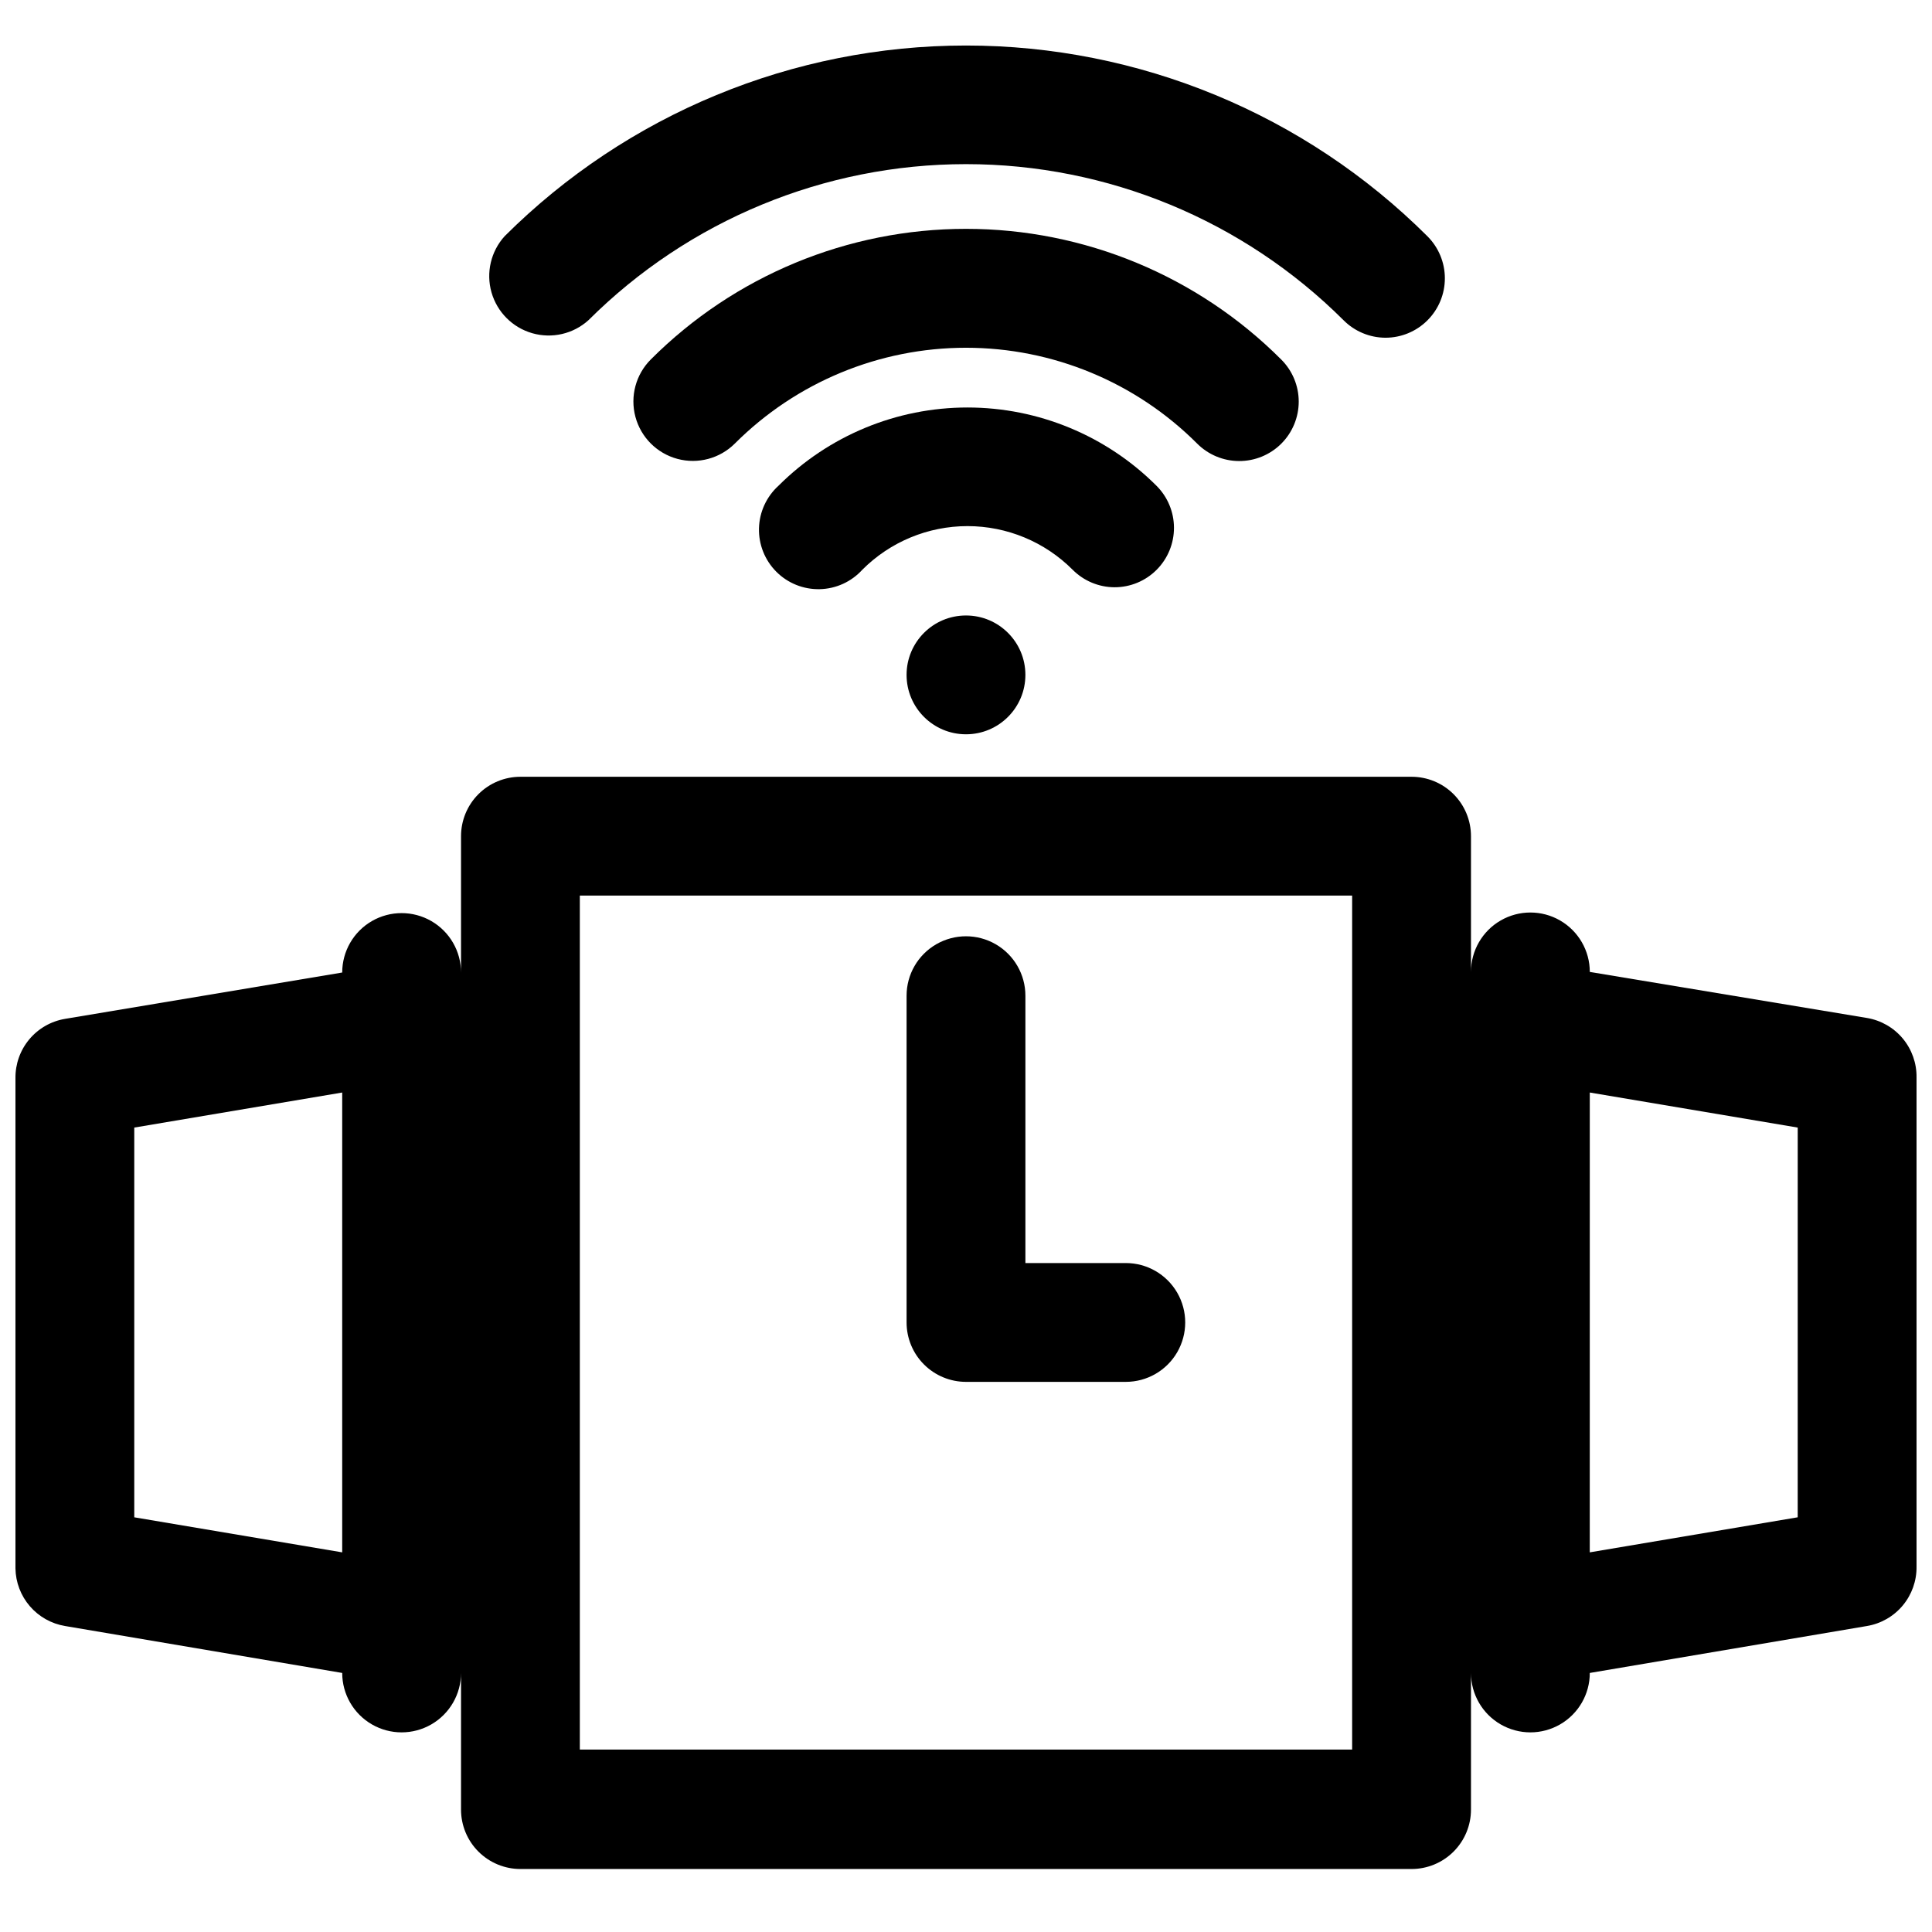
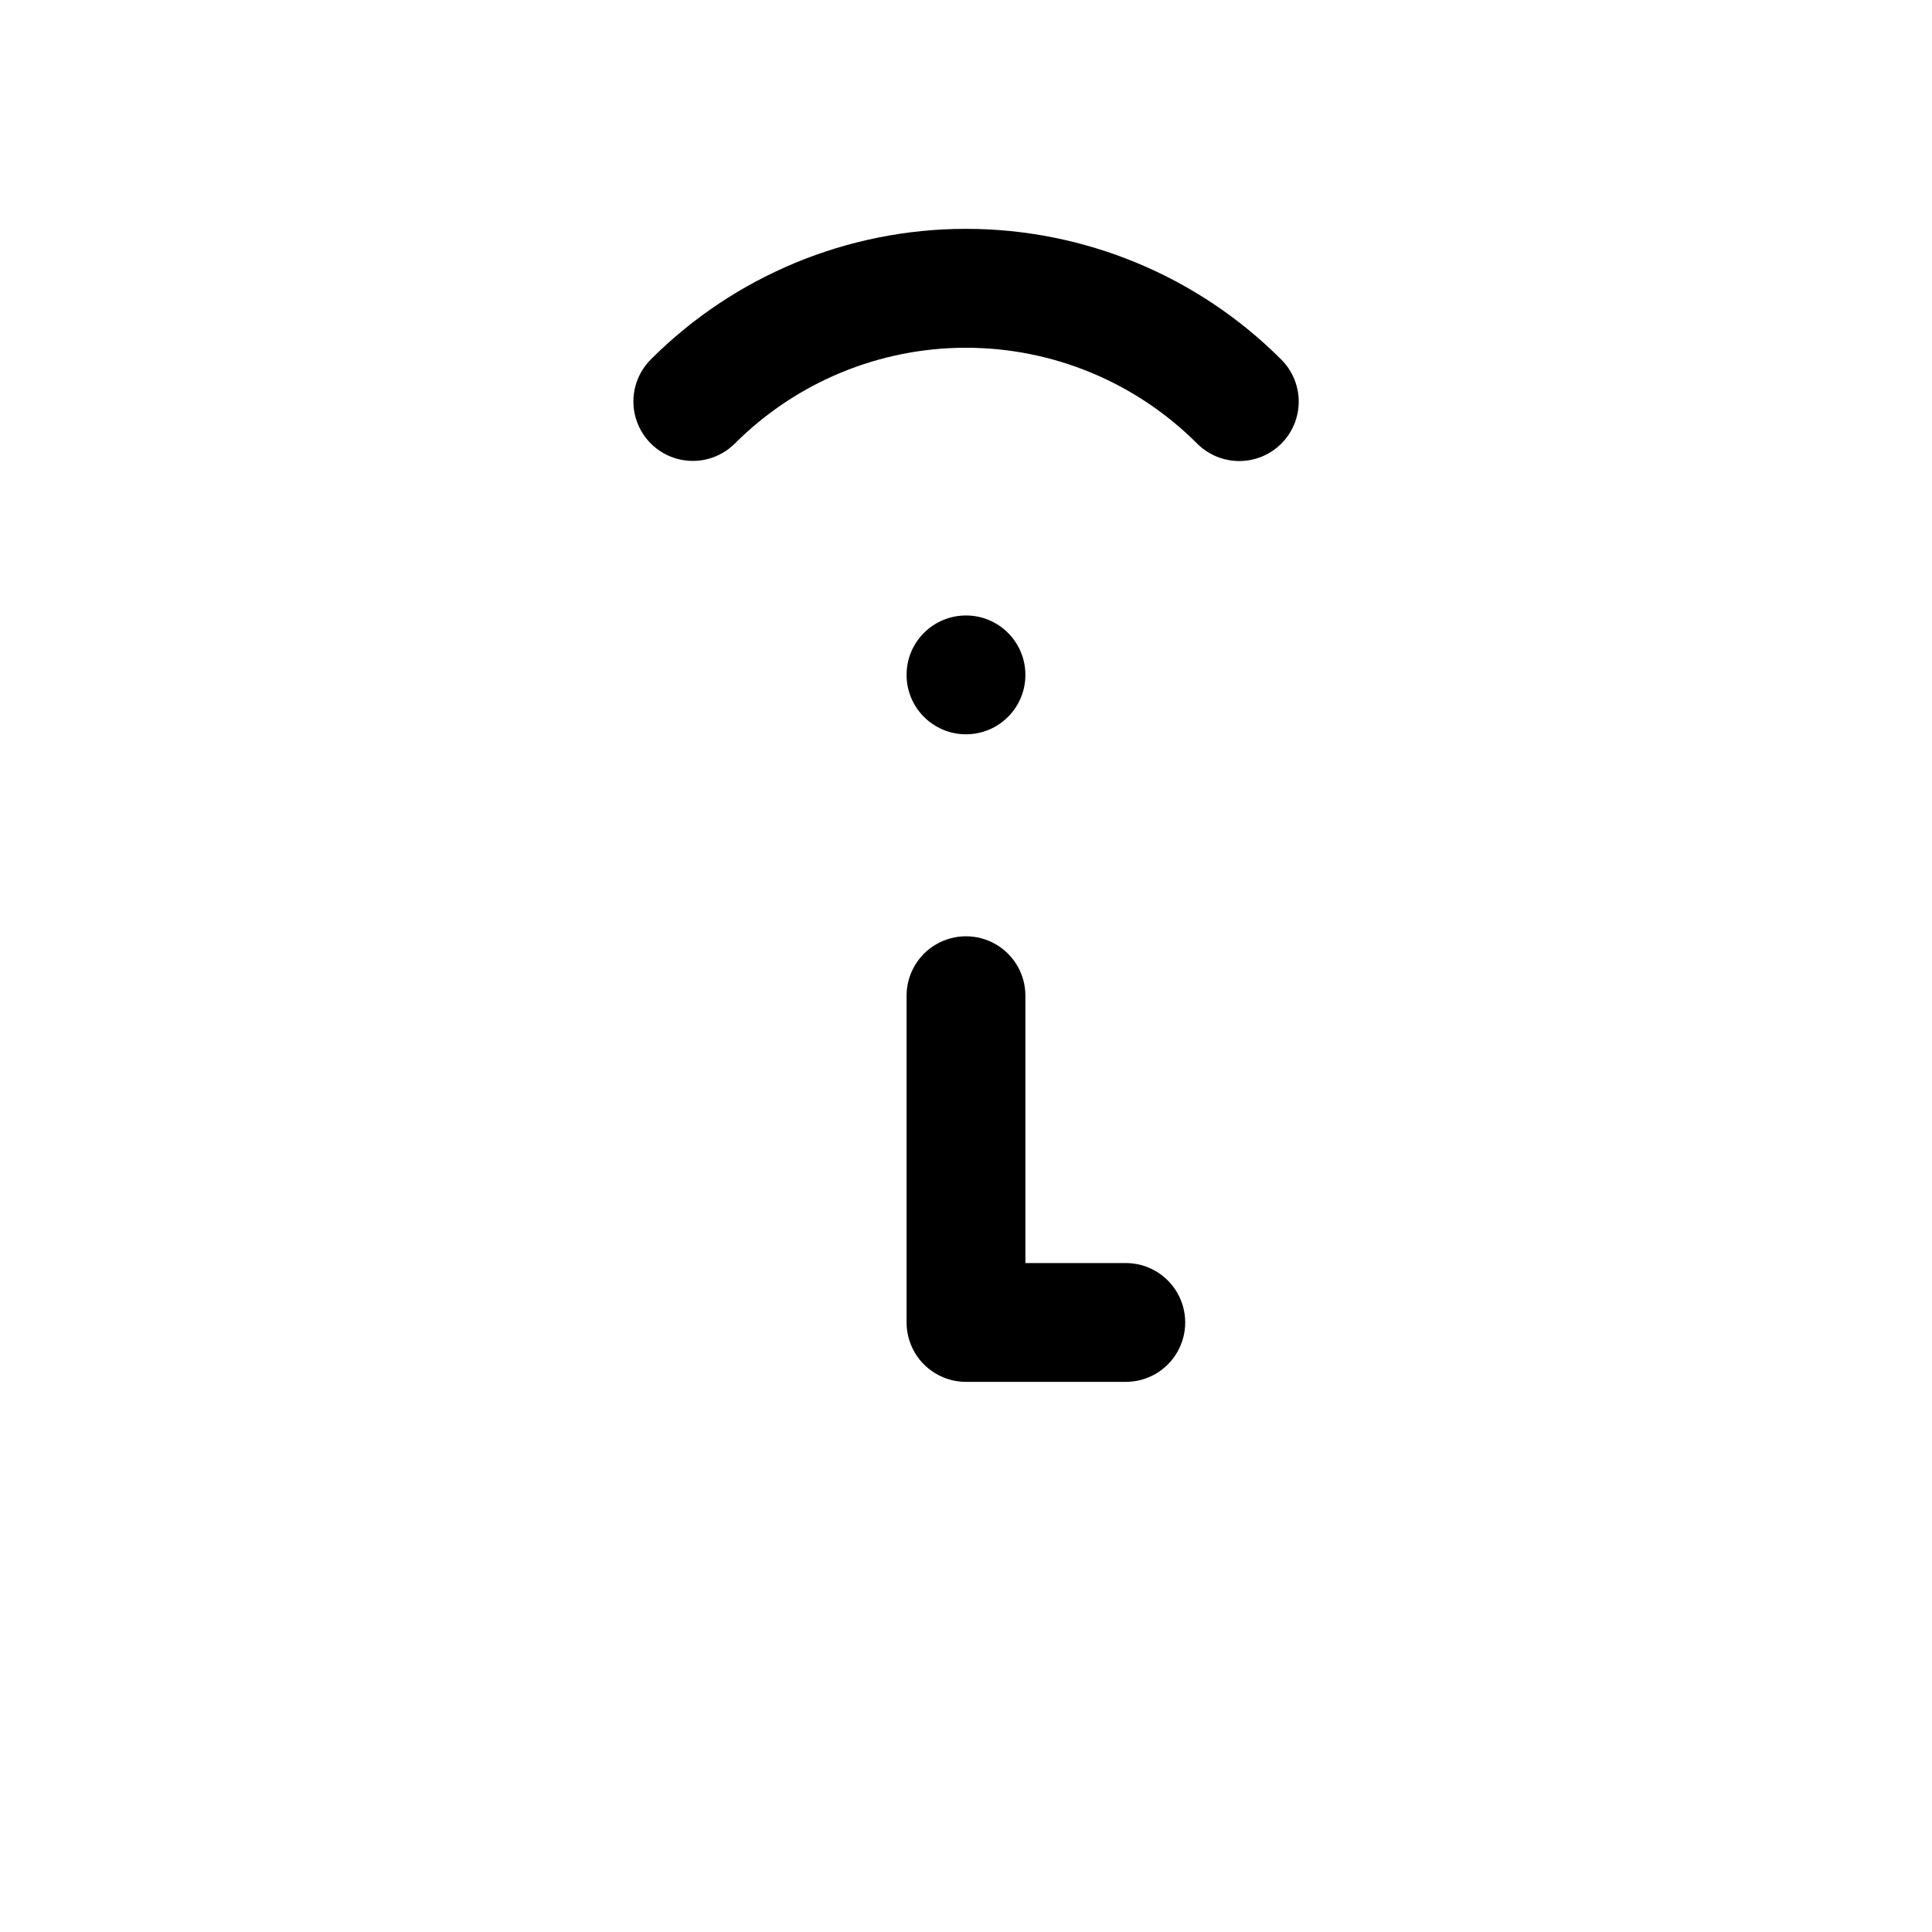
<svg xmlns="http://www.w3.org/2000/svg" width="800px" height="800px" version="1.1" viewBox="144 144 512 512">
  <defs>
    <clipPath id="a">
-       <path d="m148.09 349h503.81v291h-503.81z" />
-     </clipPath>
+       </clipPath>
  </defs>
  <g clip-path="url(#a)">
    <path d="m161.24 574.91 73.449 12.438c0 5.625 3 10.824 7.871 13.637s10.871 2.812 15.742 0c4.871-2.812 7.875-8.012 7.875-13.637v36.211c0 4.176 1.656 8.18 4.609 11.133 2.953 2.953 6.957 4.613 11.133 4.613h236.16c4.176 0 8.18-1.66 11.133-4.613 2.953-2.953 4.613-6.957 4.613-11.133v-36.211c0 5.625 3 10.824 7.871 13.637 4.871 2.812 10.871 2.812 15.742 0s7.875-8.012 7.875-13.637l73.445-12.438c3.711-0.621 7.078-2.547 9.488-5.438 2.41-2.887 3.707-6.543 3.656-10.305v-129.65c0.051-3.762-1.246-7.418-3.656-10.309-2.41-2.887-5.777-4.816-9.488-5.438l-73.445-12.199c0-5.625-3.004-10.824-7.875-13.637s-10.871-2.812-15.742 0c-4.871 2.812-7.871 8.012-7.871 13.637v-35.977c0-4.176-1.66-8.18-4.613-11.133-2.953-2.953-6.957-4.609-11.133-4.609h-236.16c-4.176 0-8.18 1.656-11.133 4.609s-4.609 6.957-4.609 11.133v36.133c0-5.625-3.004-10.824-7.875-13.637-4.871-2.809-10.871-2.809-15.742 0-4.871 2.812-7.871 8.012-7.871 13.637l-73.449 12.281c-3.711 0.621-7.074 2.547-9.488 5.438-2.41 2.887-3.707 6.543-3.656 10.305v129.89c0.059 3.68 1.406 7.223 3.809 10.012 2.402 2.793 5.707 4.652 9.336 5.258zm404.07-141.38 55.105 9.289-0.004 103.28-55.105 9.289zm-267.65-52.191h204.67v226.32h-204.67zm-118.08 61.48 55.105-9.289v121.86l-55.105-9.289z" />
  </g>
  <path d="m442.35 478.72h-26.609v-70.848c0-5.625-3-10.824-7.871-13.637s-10.875-2.812-15.746 0-7.871 8.012-7.871 13.637v86.59c0 4.176 1.66 8.184 4.613 11.133 2.953 2.953 6.957 4.613 11.133 4.613h42.352c5.625 0 10.82-3 13.633-7.871 2.812-4.871 2.812-10.875 0-15.746s-8.008-7.871-13.633-7.871z" />
  <path d="m472.34 266.18c4.191 0.023 8.223-1.629 11.195-4.586 2.973-2.957 4.641-6.981 4.641-11.172-0.004-4.195-1.68-8.215-4.66-11.168-22.145-22.16-52.191-34.609-83.52-34.609-31.332 0-61.379 12.449-83.523 34.609-3.981 3.981-5.535 9.781-4.078 15.219 1.457 5.434 5.703 9.68 11.141 11.137 5.434 1.457 11.234-0.098 15.215-4.074 16.242-16.25 38.273-25.379 61.246-25.379s45.004 9.129 61.242 25.379c2.941 2.953 6.93 4.625 11.102 4.644z" />
-   <path d="m439.36 299.63c4.184 0.004 8.199-1.656 11.152-4.621 2.957-2.961 4.613-6.977 4.602-11.16-0.008-4.184-1.684-8.191-4.656-11.141-13.281-13.266-31.289-20.719-50.066-20.719-18.773 0-36.781 7.453-50.066 20.719-3.195 2.891-5.07 6.961-5.188 11.27-0.113 4.309 1.547 8.477 4.59 11.531 3.039 3.051 7.199 4.723 11.512 4.625 4.309-0.098 8.387-1.957 11.285-5.148 7.387-7.402 17.414-11.562 27.867-11.562 10.457 0 20.484 4.16 27.867 11.562 2.941 2.957 6.934 4.629 11.102 4.644z" />
  <path d="m415.74 322.85c0 8.695-7.047 15.746-15.742 15.746s-15.746-7.051-15.746-15.746c0-8.695 7.051-15.742 15.746-15.742s15.742 7.047 15.742 15.742" />
-   <path d="m511.15 233.5c4.184 0.004 8.199-1.656 11.152-4.621 2.957-2.961 4.613-6.977 4.602-11.16-0.008-4.184-1.684-8.191-4.656-11.141-32.461-32.352-76.422-50.516-122.25-50.516-45.832 0-89.793 18.164-122.25 50.516-3.66 4.027-4.984 9.656-3.5 14.891 1.488 5.234 5.57 9.332 10.797 10.832 5.231 1.504 10.863 0.203 14.902-3.445 26.562-26.484 62.543-41.359 100.05-41.359 37.508 0 73.492 14.875 100.05 41.359 2.941 2.957 6.934 4.629 11.102 4.644z" />
+   <path d="m511.15 233.5z" />
</svg>